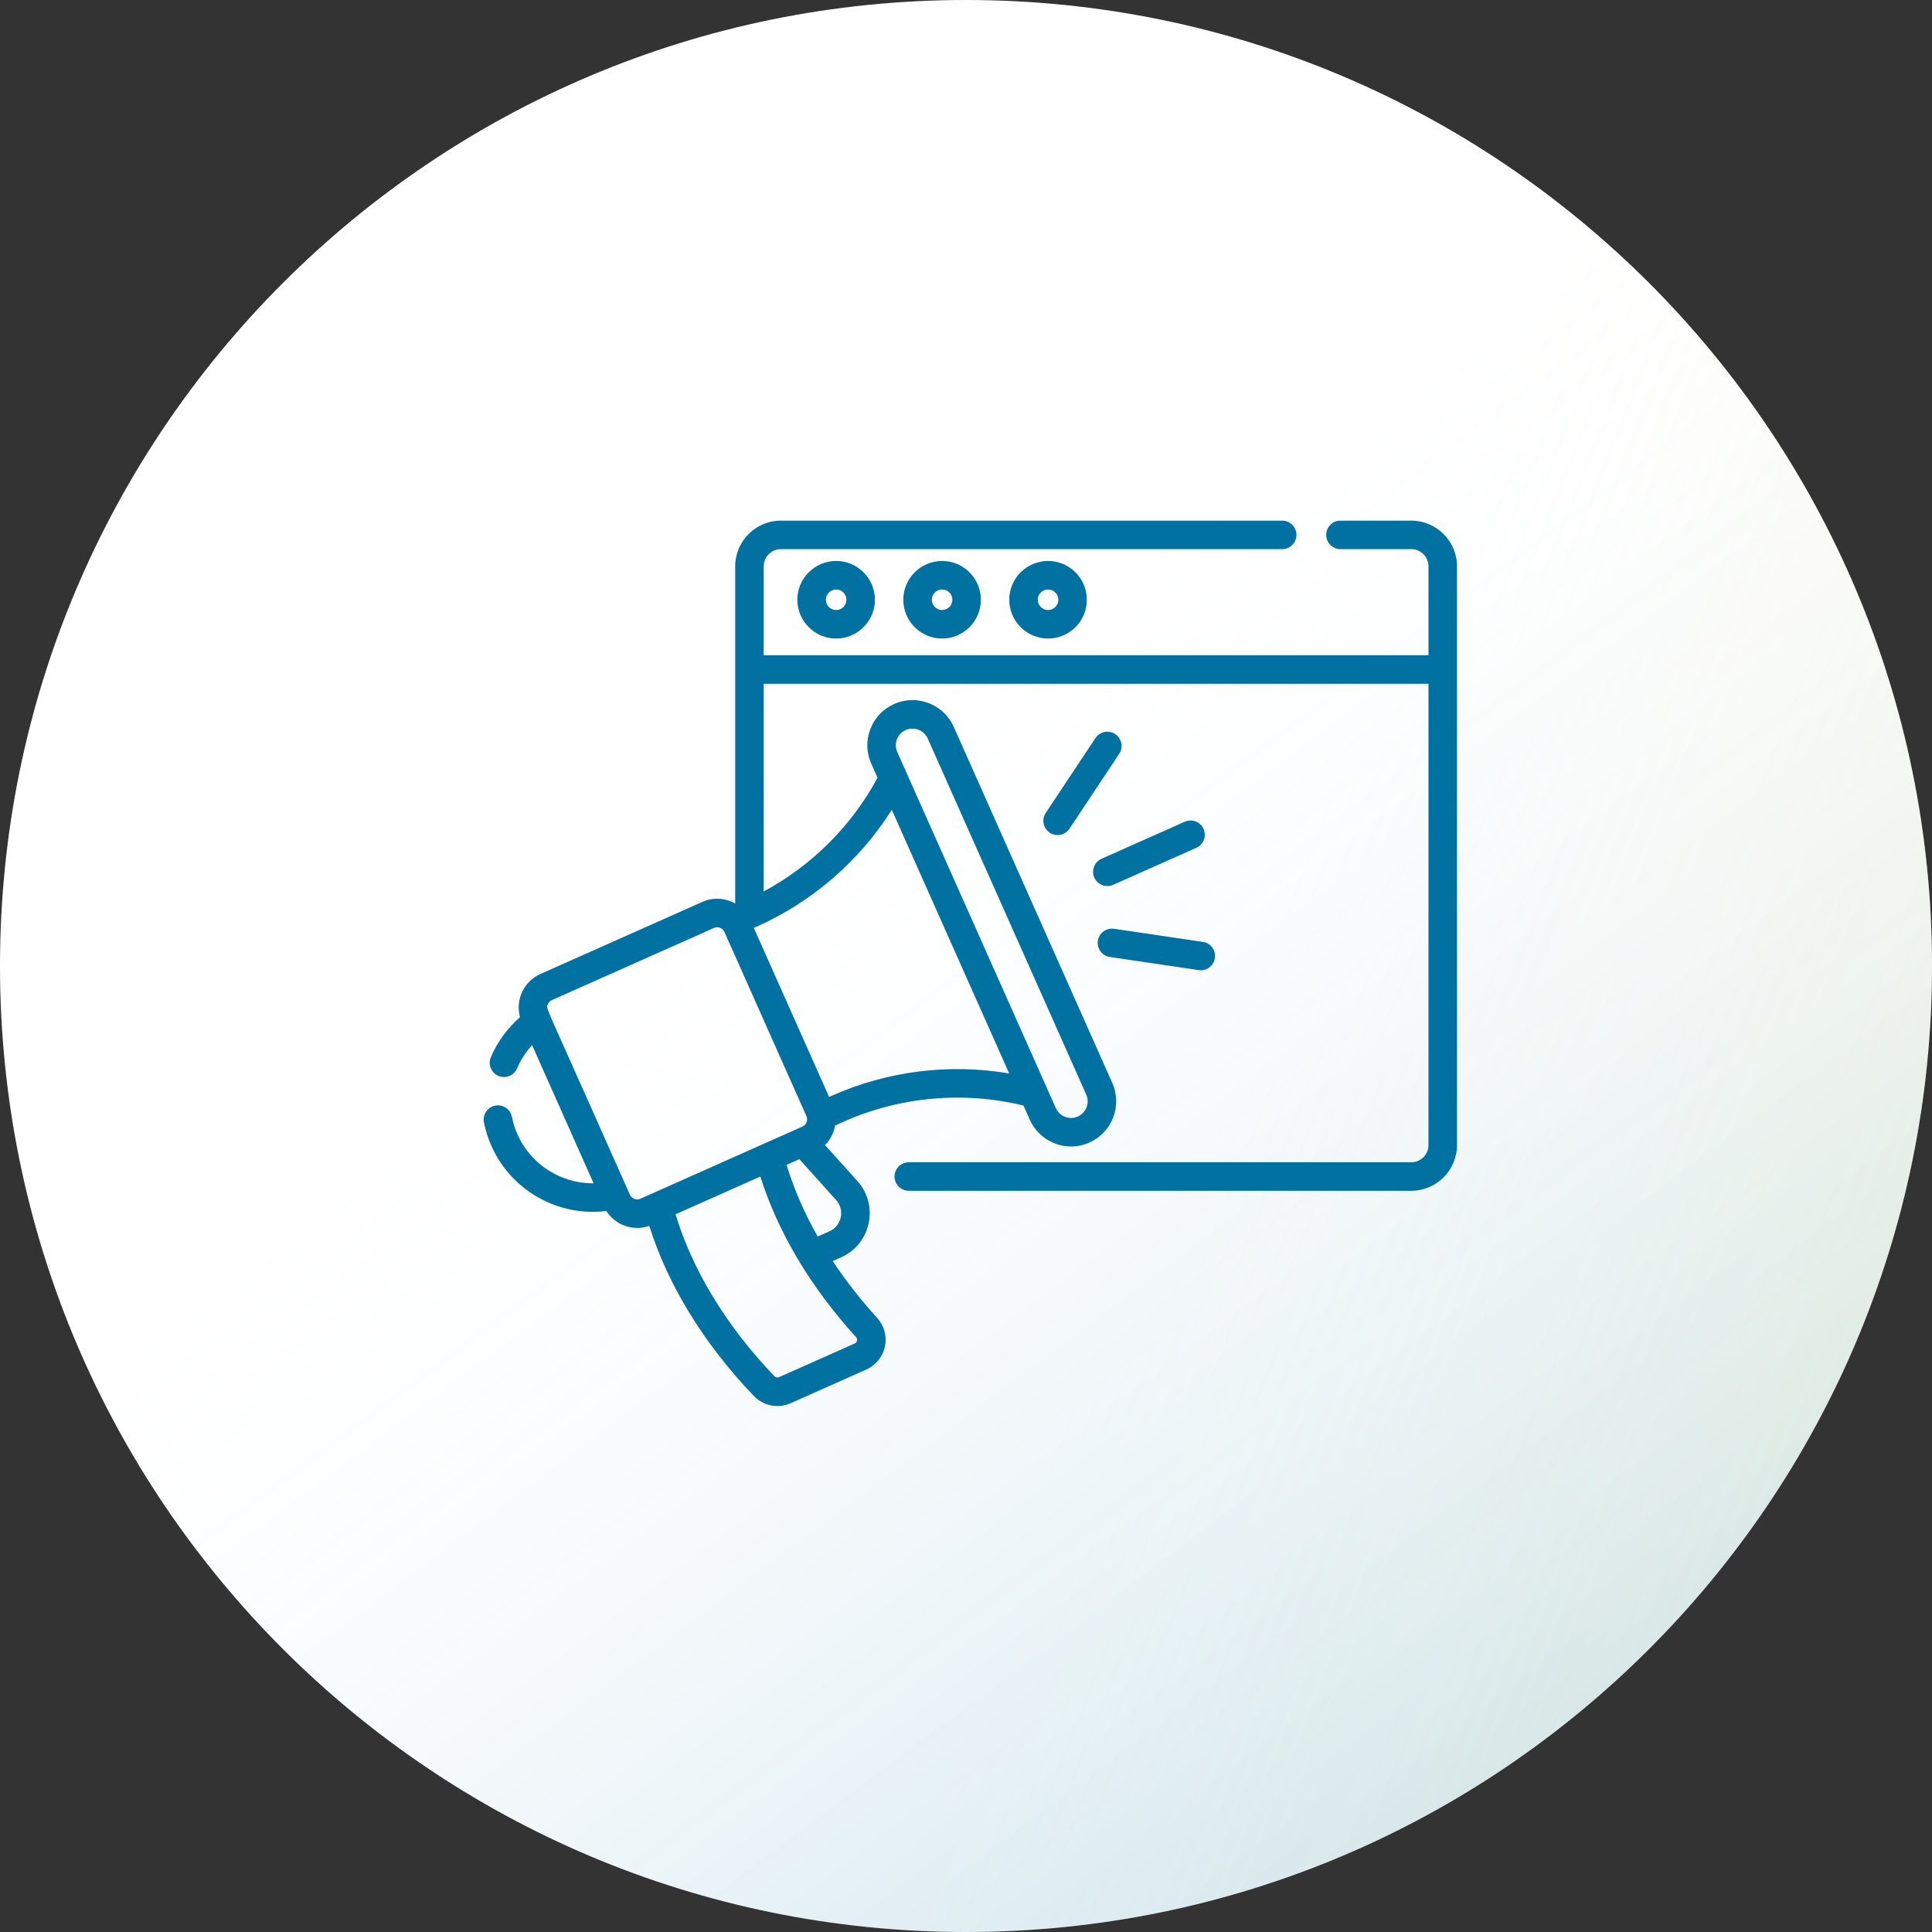
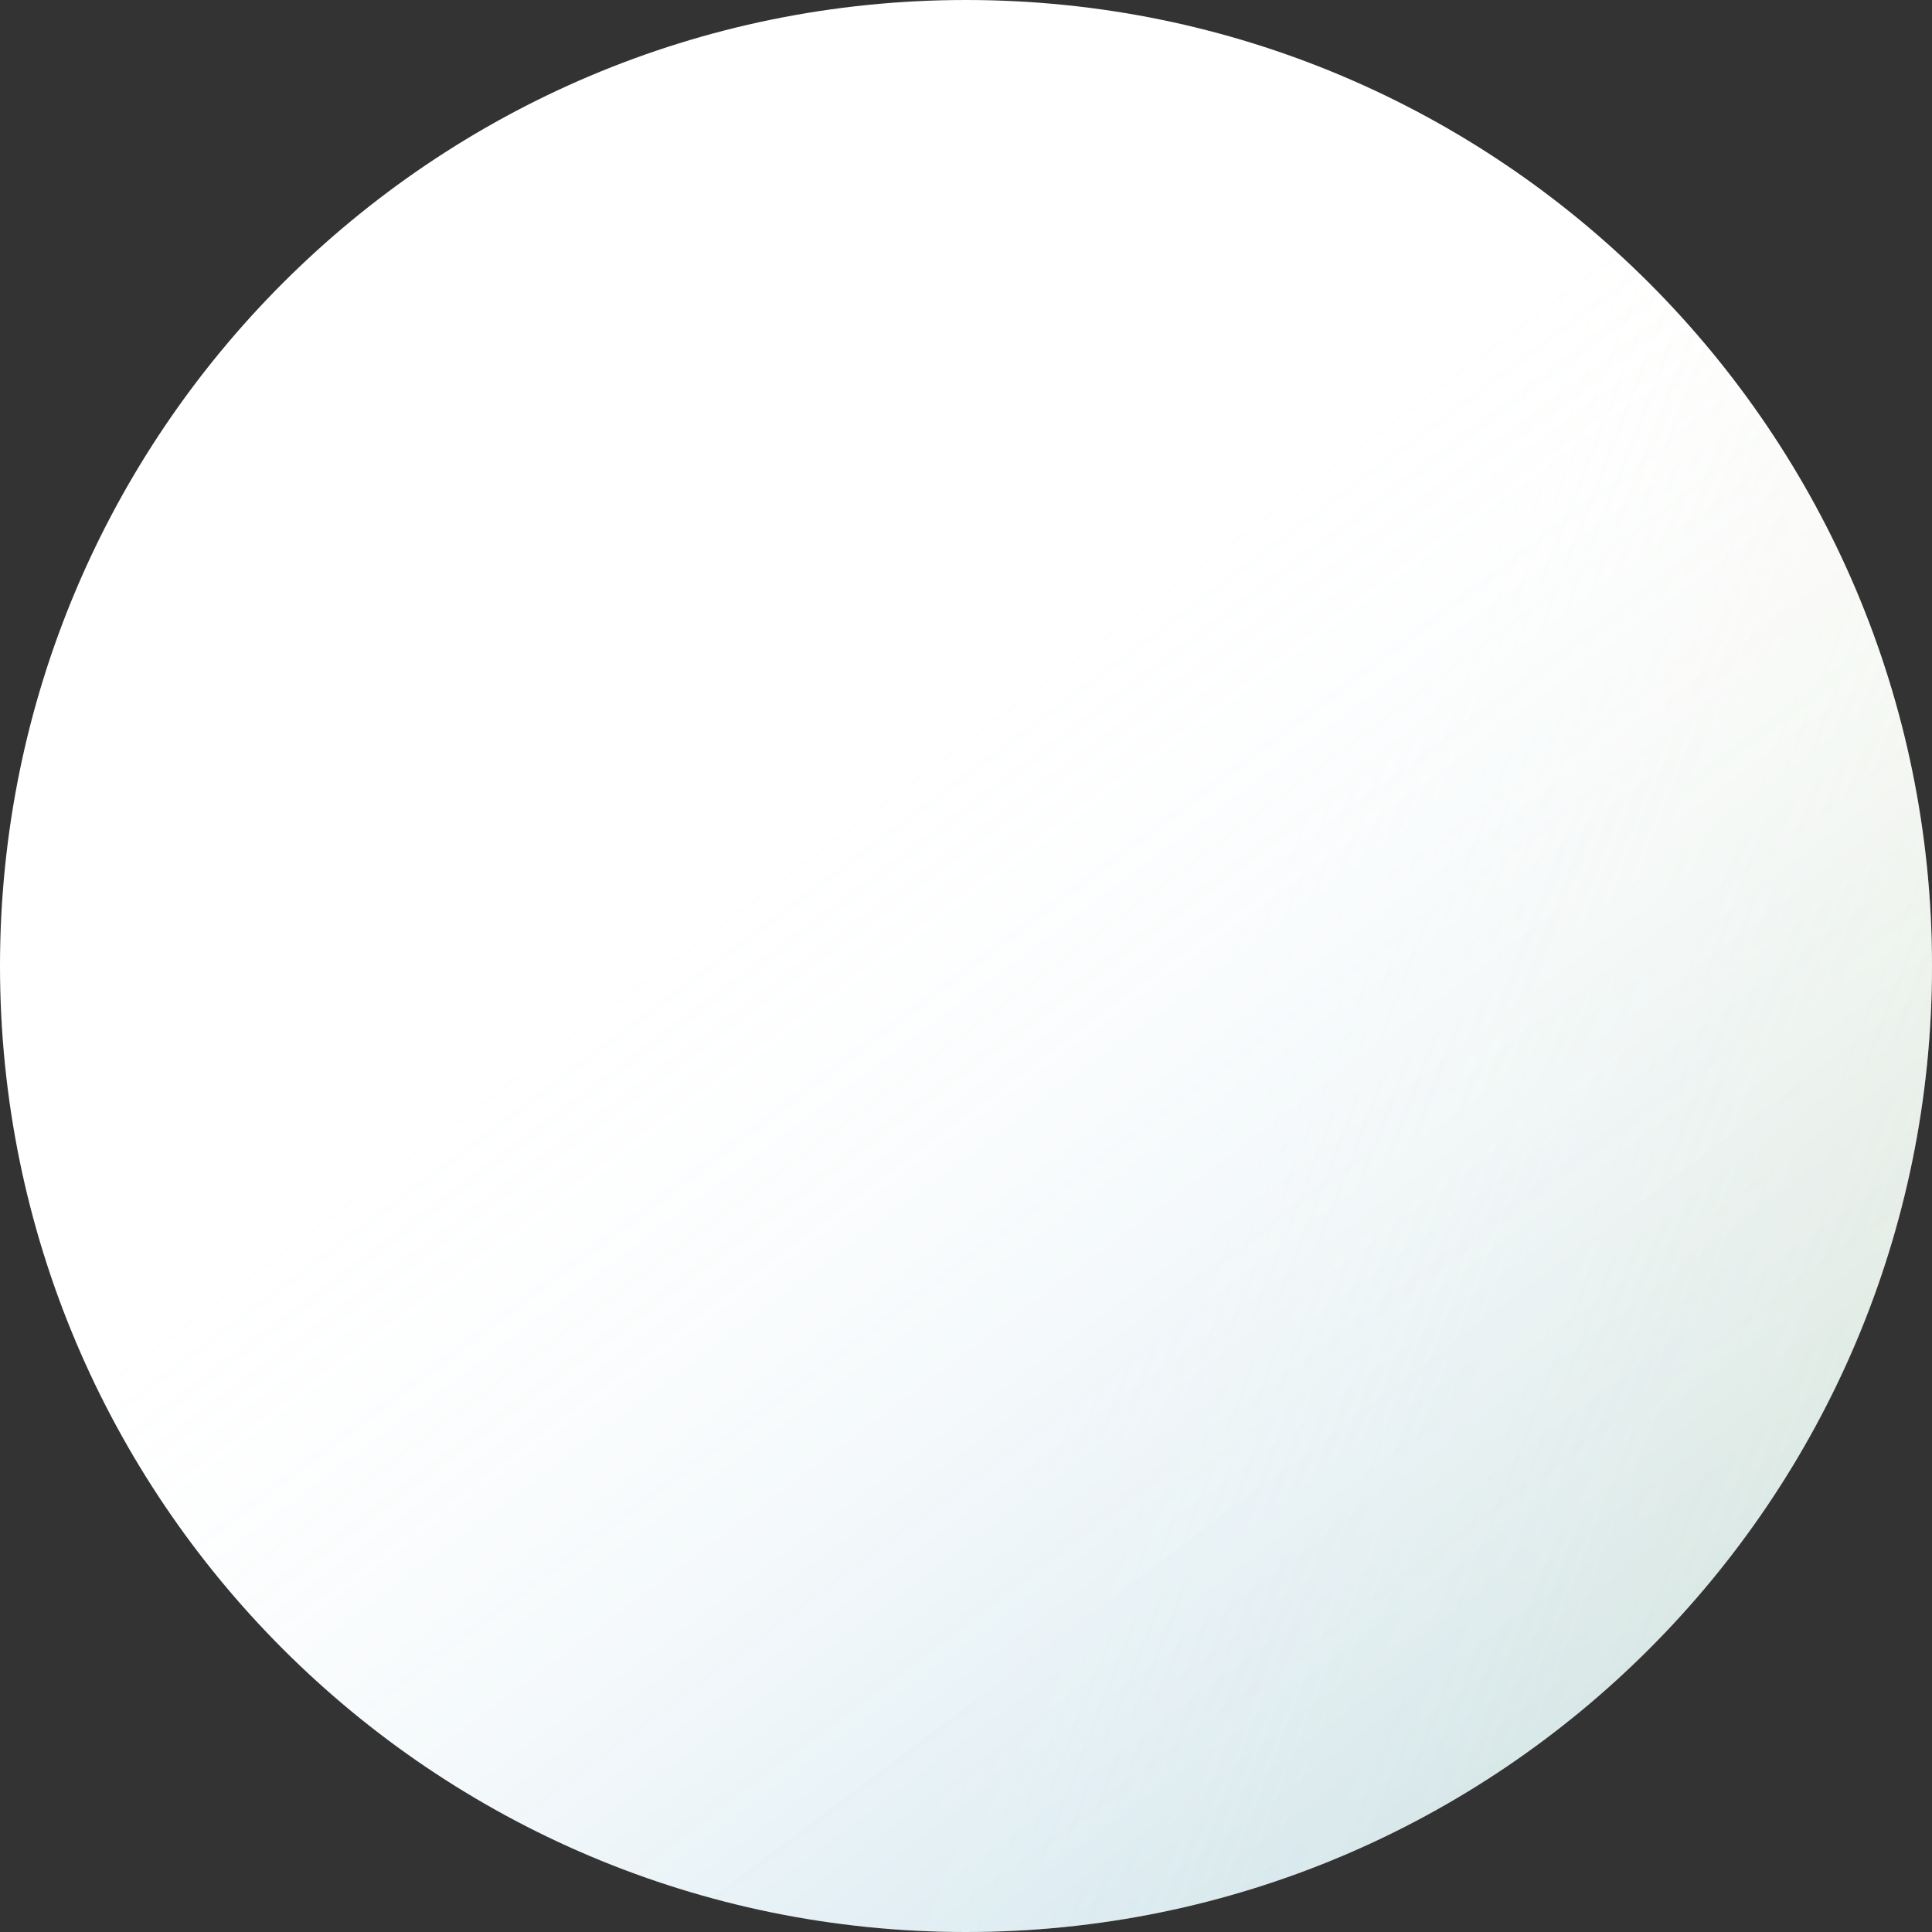
<svg xmlns="http://www.w3.org/2000/svg" width="108" height="108" viewBox="0 0 108 108" fill="none">
  <rect x="0" y="0" width="108" height="108" fill="#333333" stroke="none" />
  <g id="Rounded/gradient">
    <path d="M0 54C0 24.177 24.177 0 54 0V0C83.823 0 108 24.177 108 54V54C108 83.823 83.823 108 54 108V108C24.177 108 0 83.823 0 54V54Z" fill="white" />
    <path d="M0 54C0 24.177 24.177 0 54 0V0C83.823 0 108 24.177 108 54V54C108 83.823 83.823 108 54 108V108C24.177 108 0 83.823 0 54V54Z" fill="url(#paint0_linear_70_7216)" fill-opacity="0.2" style="mix-blend-mode:multiply" />
    <path d="M0 54C0 24.177 24.177 0 54 0V0C83.823 0 108 24.177 108 54V54C108 83.823 83.823 108 54 108V108C24.177 108 0 83.823 0 54V54Z" fill="url(#paint1_linear_70_7216)" fill-opacity="0.2" style="mix-blend-mode:multiply" />
    <g id="Announce" clip-path="url(#clip0_70_7216)">
      <g id="advertising 1" clip-path="url(#clip1_70_7216)">
        <path id="Vector" d="M78.892 29.104H74.933C74.493 29.104 74.135 29.46 74.135 29.901C74.135 30.341 74.493 30.698 74.933 30.698H78.892C79.422 30.698 79.853 31.128 79.853 31.658V36.627H42.692V31.658C42.692 31.128 43.123 30.698 43.653 30.698H71.674C72.114 30.698 72.471 30.341 72.471 29.901C72.471 29.46 72.114 29.104 71.674 29.104H43.653C42.245 29.104 41.098 30.25 41.098 31.658V50.507C40.555 50.199 39.876 50.143 39.263 50.416L30.205 54.449C29.708 54.67 29.327 55.072 29.132 55.58C28.973 55.994 28.953 56.439 29.071 56.859C28.369 57.468 27.811 58.231 27.441 59.094C27.267 59.498 27.454 59.967 27.858 60.141C28.263 60.315 28.731 60.127 28.905 59.723C29.111 59.242 29.396 58.804 29.745 58.424L33.184 66.149C33.169 66.149 33.154 66.149 33.138 66.149C31.354 66.149 29.68 65.103 28.929 63.415C28.788 63.099 28.683 62.768 28.616 62.431C28.531 61.999 28.111 61.719 27.68 61.804C27.248 61.89 26.967 62.309 27.052 62.741C27.142 63.194 27.283 63.638 27.473 64.064C28.484 66.335 30.736 67.743 33.139 67.743C33.391 67.743 33.643 67.727 33.897 67.696C34.276 68.294 34.935 68.642 35.62 68.642C35.845 68.642 36.073 68.605 36.294 68.526C37.339 71.846 39.346 75.116 42.139 78.035C42.49 78.402 42.971 78.598 43.458 78.598C43.707 78.598 43.958 78.546 44.195 78.441L48.431 76.555C48.962 76.319 49.35 75.838 49.469 75.27C49.589 74.7 49.425 74.102 49.033 73.671C48.101 72.648 47.27 71.584 46.55 70.494L47.016 70.286C47.814 69.93 48.376 69.235 48.558 68.381C48.739 67.526 48.508 66.664 47.924 66.015L46.119 64.009C46.416 63.709 46.612 63.325 46.683 62.915L47.155 62.705C50.31 61.3 53.867 60.983 57.213 61.801L57.564 62.589C57.838 63.205 58.336 63.678 58.965 63.919C59.26 64.032 59.566 64.089 59.871 64.089C60.22 64.089 60.569 64.015 60.897 63.869C61.514 63.595 61.986 63.097 62.227 62.467C62.469 61.838 62.451 61.152 62.177 60.535L53.316 40.633C52.749 39.361 51.255 38.788 49.982 39.354C49.366 39.628 48.894 40.126 48.652 40.755C48.411 41.385 48.428 42.071 48.703 42.687L49.054 43.476C47.607 46.168 45.382 48.386 42.693 49.832V38.222H79.853V64.01C79.853 64.54 79.422 64.971 78.893 64.971H50.802C50.362 64.971 50.005 65.328 50.005 65.768C50.005 66.208 50.362 66.565 50.802 66.565H78.892C80.301 66.565 81.447 65.419 81.447 64.01V31.658C81.447 30.249 80.301 29.104 78.892 29.104ZM35.212 66.785L32.921 61.638C30.423 56.028 30.53 56.386 30.62 56.151C30.662 56.041 30.745 55.953 30.854 55.905L39.911 51.873C40.09 51.793 40.295 51.842 40.42 51.98C40.428 51.991 40.437 52.001 40.445 52.011C40.465 52.037 40.482 52.066 40.496 52.097L45.08 62.392C45.179 62.615 45.078 62.877 44.855 62.977L44.58 63.099C44.57 63.103 44.56 63.108 44.55 63.112L35.798 67.01C35.574 67.109 35.312 67.008 35.212 66.785ZM47.783 75.099L43.546 76.985C43.46 77.023 43.357 77.003 43.291 76.933C40.618 74.141 38.718 71.024 37.763 67.88L38.429 67.583L42.504 65.769C43.485 68.88 45.321 71.965 47.854 74.745C47.957 74.857 47.923 75.036 47.783 75.099ZM46.998 68.049C46.924 68.4 46.694 68.685 46.367 68.83L45.709 69.123C44.964 67.806 44.379 66.461 43.97 65.116L44.685 64.798L46.739 67.081C46.978 67.347 47.072 67.7 46.998 68.049ZM50.14 41.327C50.229 41.095 50.403 40.911 50.63 40.81C50.753 40.755 50.882 40.73 51.008 40.73C51.364 40.73 51.705 40.936 51.859 41.282L60.72 61.184C60.822 61.411 60.828 61.664 60.739 61.896C60.65 62.128 60.476 62.312 60.249 62.413C60.022 62.514 59.768 62.521 59.536 62.432C59.304 62.342 59.121 62.169 59.02 61.941L58.524 60.828C58.52 60.819 58.517 60.81 58.513 60.801C57.87 59.356 50.48 42.762 50.159 42.039C50.058 41.812 50.051 41.559 50.14 41.327ZM49.852 45.269L56.415 60.008C53.079 59.438 49.615 59.864 46.507 61.249L46.347 61.32L42.14 51.871L42.299 51.8C45.41 50.416 48.045 48.127 49.852 45.269Z" fill="#0071A1" />
        <path id="Vector_2" d="M44.572 33.527C44.572 34.722 45.545 35.695 46.741 35.695C47.936 35.695 48.909 34.722 48.909 33.527C48.909 32.331 47.936 31.358 46.741 31.358C45.545 31.358 44.572 32.331 44.572 33.527ZM47.315 33.527C47.315 33.843 47.057 34.101 46.741 34.101C46.424 34.101 46.166 33.843 46.166 33.527C46.166 33.21 46.424 32.953 46.741 32.953C47.057 32.953 47.315 33.21 47.315 33.527Z" fill="#0071A1" />
-         <path id="Vector_3" d="M50.495 33.527C50.495 34.722 51.468 35.695 52.664 35.695C53.859 35.695 54.832 34.722 54.832 33.527C54.832 32.331 53.859 31.358 52.664 31.358C51.468 31.358 50.495 32.331 50.495 33.527ZM53.238 33.527C53.238 33.843 52.98 34.101 52.664 34.101C52.347 34.101 52.089 33.843 52.089 33.527C52.089 33.21 52.347 32.953 52.664 32.953C52.98 32.953 53.238 33.21 53.238 33.527Z" fill="#0071A1" />
        <path id="Vector_4" d="M56.418 33.527C56.418 34.722 57.391 35.695 58.587 35.695C59.782 35.695 60.755 34.722 60.755 33.527C60.755 32.331 59.782 31.358 58.587 31.358C57.391 31.358 56.418 32.331 56.418 33.527ZM59.161 33.527C59.161 33.843 58.903 34.101 58.587 34.101C58.27 34.101 58.012 33.843 58.012 33.527C58.012 33.21 58.27 32.953 58.587 32.953C58.903 32.953 59.161 33.21 59.161 33.527Z" fill="#0071A1" />
-         <path id="Vector_5" d="M61.902 49.531C62.01 49.531 62.12 49.509 62.225 49.462L66.876 47.392C67.278 47.213 67.459 46.741 67.28 46.339C67.1 45.937 66.63 45.756 66.228 45.935L61.577 48.006C61.175 48.185 60.994 48.656 61.173 49.058C61.305 49.355 61.596 49.531 61.902 49.531Z" fill="#0071A1" />
-         <path id="Vector_6" d="M62.34 41.037C61.973 40.794 61.479 40.894 61.235 41.26L58.457 45.443C58.214 45.809 58.313 46.304 58.68 46.548C58.816 46.638 58.969 46.681 59.12 46.681C59.379 46.681 59.631 46.556 59.785 46.325L62.563 42.142C62.807 41.776 62.707 41.281 62.34 41.037Z" fill="#0071A1" />
-         <path id="Vector_7" d="M62.043 53.496L67.01 54.23C67.049 54.236 67.088 54.239 67.127 54.239C67.516 54.239 67.856 53.954 67.915 53.558C67.979 53.122 67.678 52.717 67.243 52.653L62.276 51.919C61.841 51.855 61.435 52.155 61.371 52.591C61.307 53.026 61.608 53.431 62.043 53.496Z" fill="#0071A1" />
+         <path id="Vector_6" d="M62.34 41.037C61.973 40.794 61.479 40.894 61.235 41.26L58.457 45.443C58.214 45.809 58.313 46.304 58.68 46.548C58.816 46.638 58.969 46.681 59.12 46.681C59.379 46.681 59.631 46.556 59.785 46.325C62.807 41.776 62.707 41.281 62.34 41.037Z" fill="#0071A1" />
      </g>
    </g>
  </g>
  <defs>
    <linearGradient id="paint0_linear_70_7216" x1="43.2" y1="43.13" x2="87.295" y2="102.046" gradientUnits="userSpaceOnUse">
      <stop stop-color="white" stop-opacity="0" />
      <stop offset="1" stop-color="#0071A1" />
    </linearGradient>
    <linearGradient id="paint1_linear_70_7216" x1="65.284" y1="54" x2="109.053" y2="71.124" gradientUnits="userSpaceOnUse">
      <stop stop-color="white" stop-opacity="0" />
      <stop offset="1" stop-color="#FFEEAF" />
    </linearGradient>
    <clipPath id="clip0_70_7216">
      <rect width="54.41" height="54.41" fill="white" transform="translate(27.037 26.553)" />
    </clipPath>
    <clipPath id="clip1_70_7216">
-       <rect width="54.41" height="54.41" fill="white" transform="translate(27.037 26.553)" />
-     </clipPath>
+       </clipPath>
  </defs>
</svg>